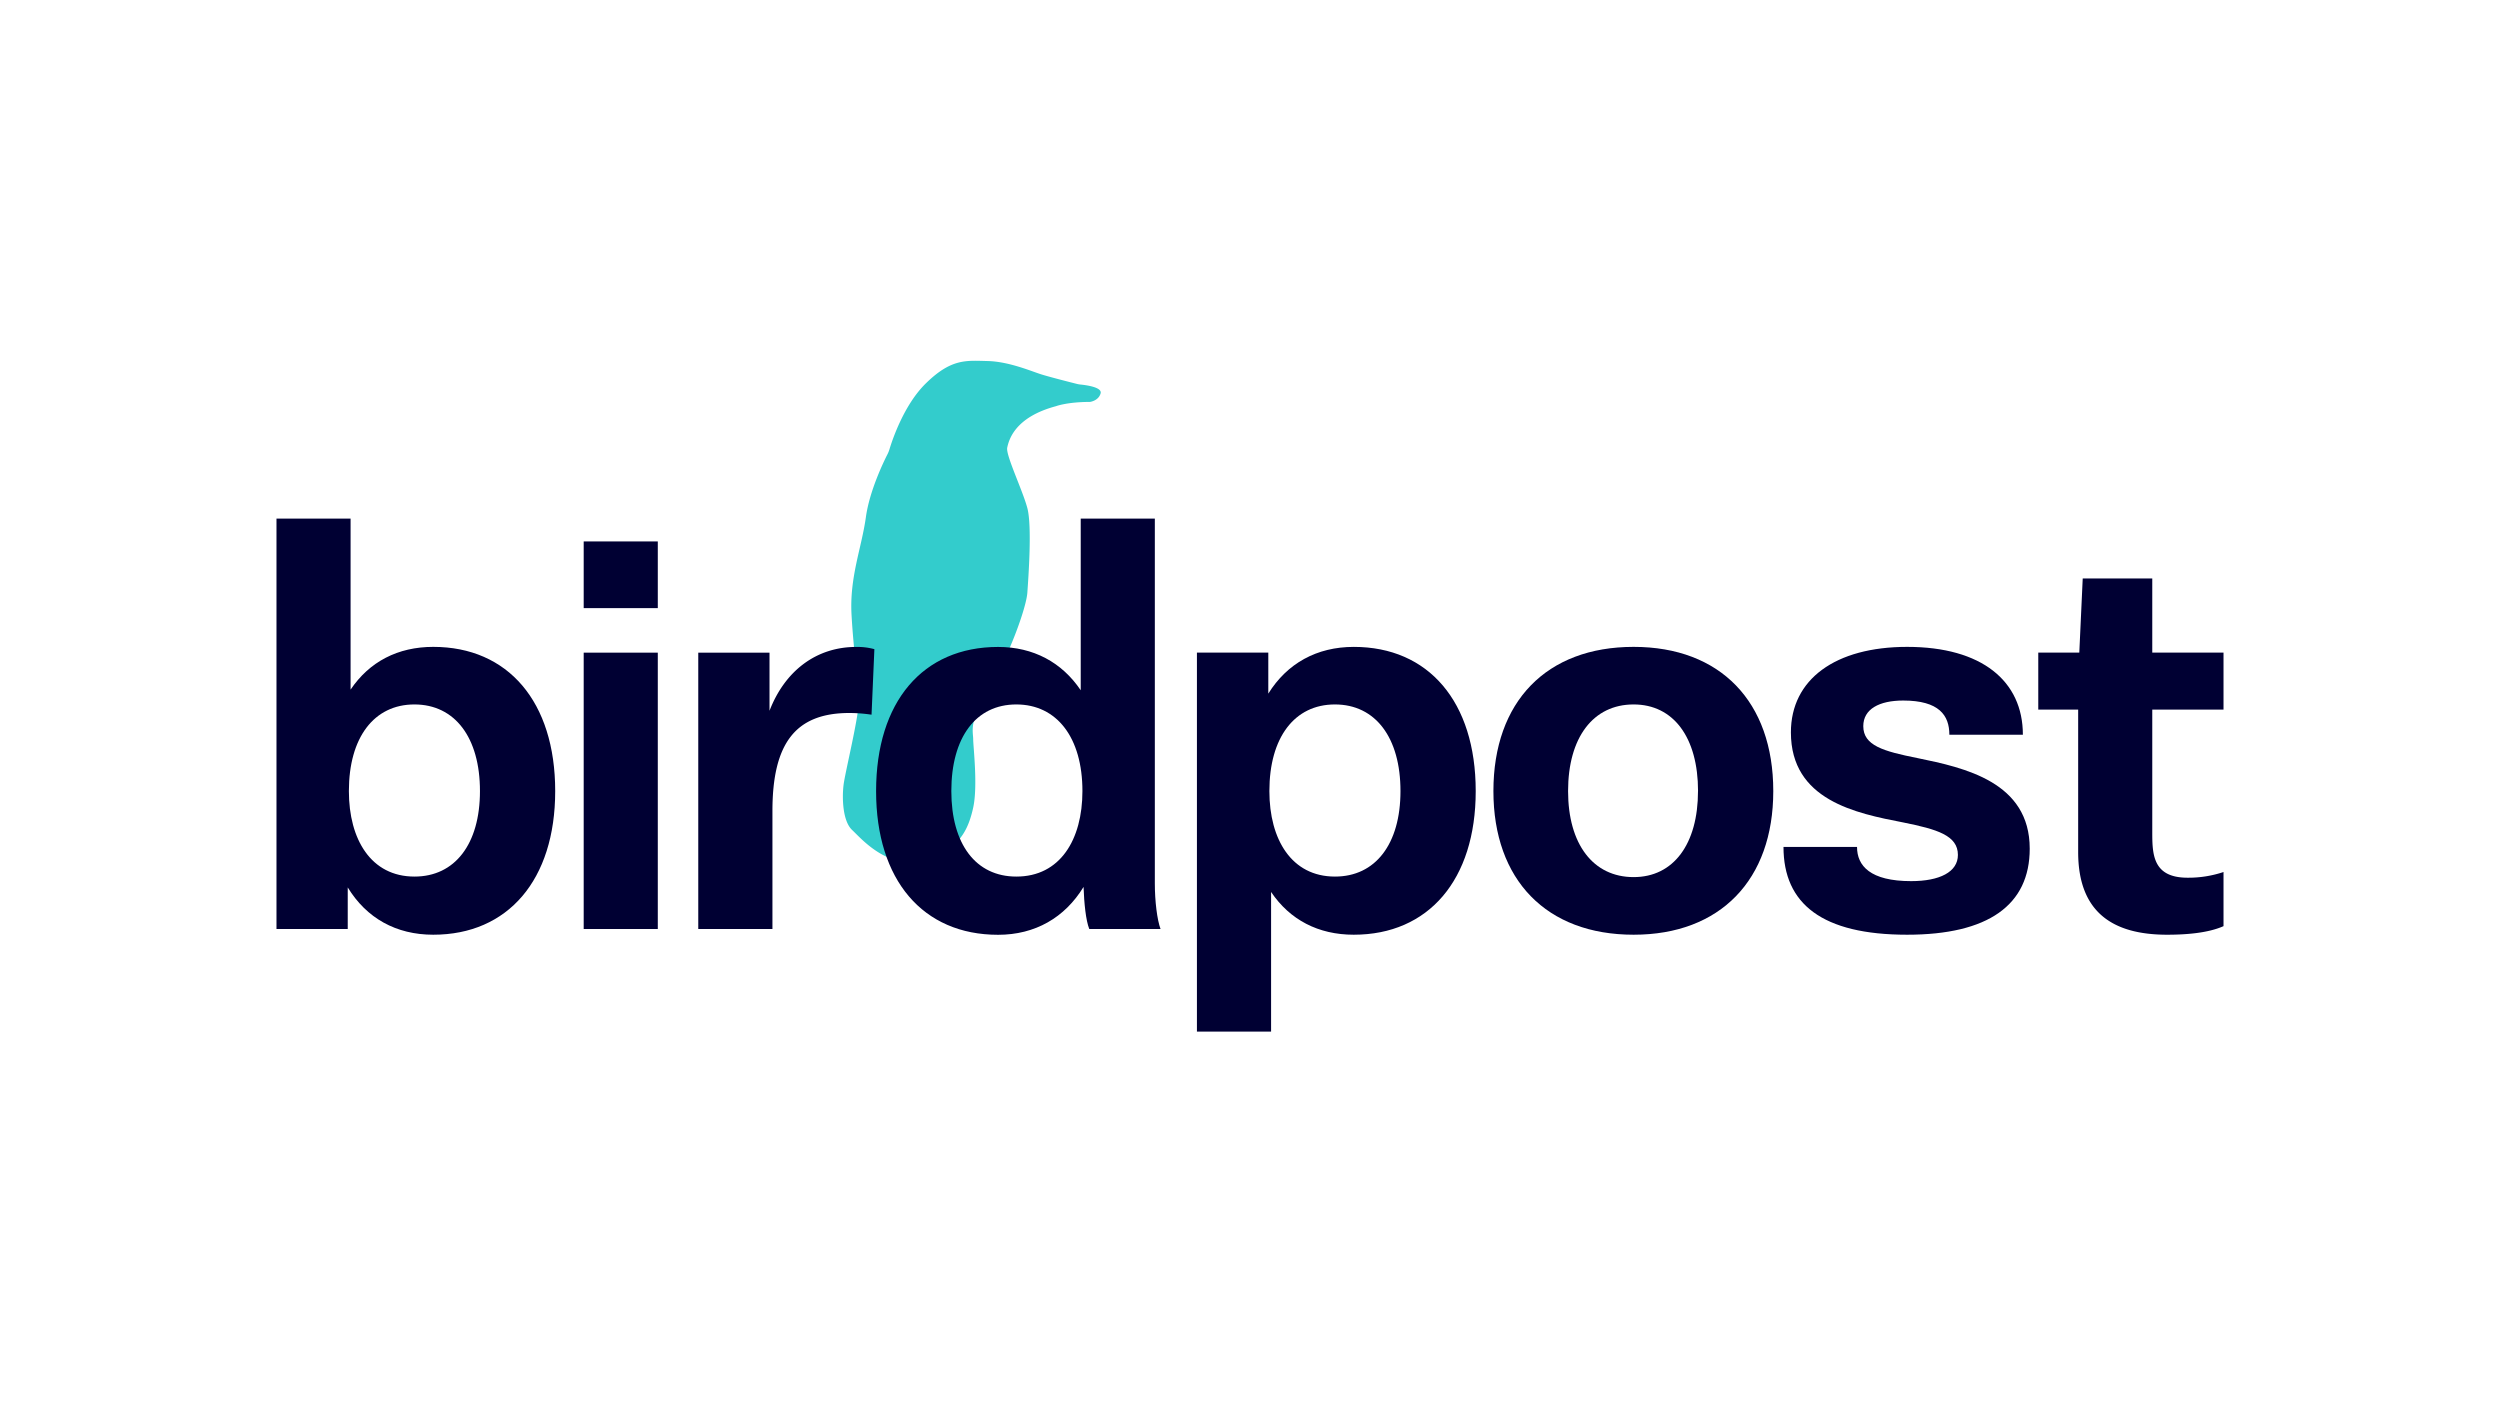
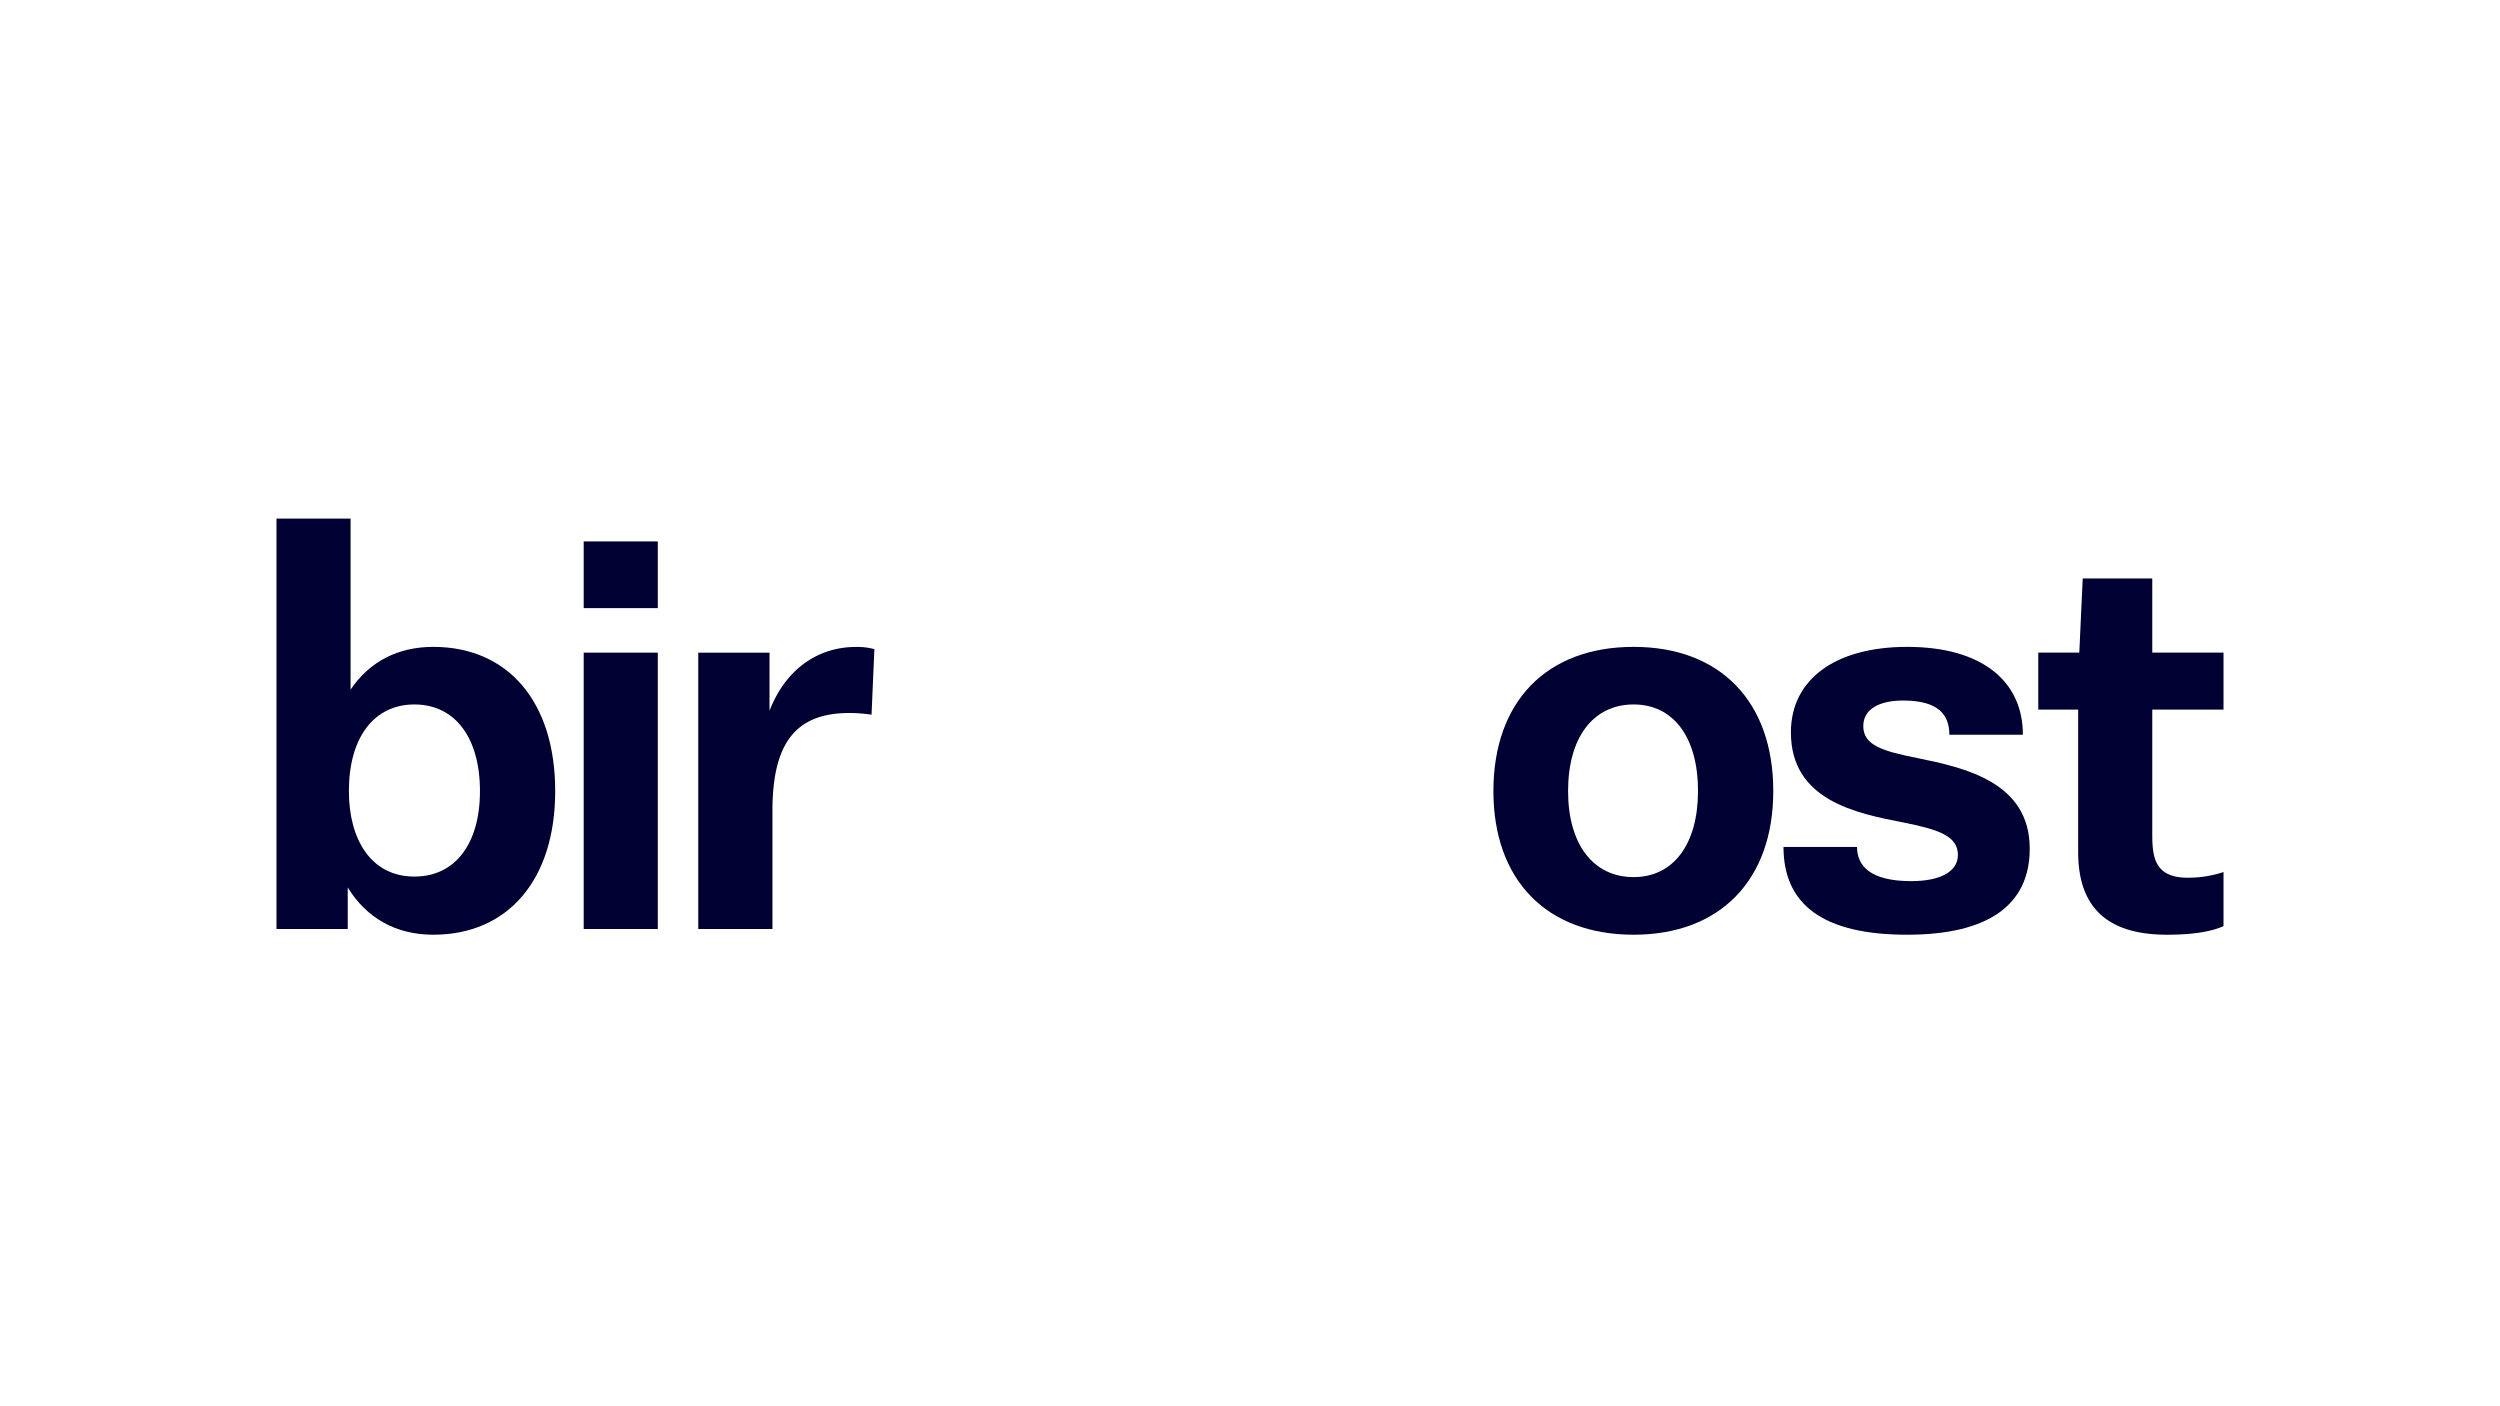
<svg xmlns="http://www.w3.org/2000/svg" id="Camada_1" data-name="Camada 1" viewBox="0 0 1366 768">
  <defs>
    <style>.cls-1{fill:#3cc;}.cls-2{fill:#003;}</style>
  </defs>
  <title>Prancheta 1</title>
-   <path class="cls-1" d="M502,471.3a15.52,15.52,0,0,0,2.25-.37,36.08,36.08,0,0,0,14.15-6.7c6.68-5.52,10.74-11,13.35-22.93s0-33.36,0-37.43-2.61-9.57,8.41-27.27,20.61-44.4,21.19-52.81,2.61-36.28,0-46.14-11.9-29-11-33.08S554.33,228,577,221.94c0,0,6.09-2.33,18.57-2.33,0,0,4.64-.58,5.8-4.64,1-3.38-7.92-4.55-10.92-4.85a13.7,13.7,0,0,1-2.11-.37c-3.61-.91-14.87-3.77-19.47-5.22-5.51-1.75-17.7-7-29.31-7.26s-19.73-1.45-33.66,12.19c-12,11.73-18.38,31-19.93,36.13a15.63,15.63,0,0,1-1,2.51c-2.25,4.41-9.88,20.18-11.85,34.48-2.33,16.83-9,32.79-7.84,53.39s3.77,37.43,4.06,45.85-7.54,40-8.41,47-.58,19.73,4.64,24.66S483.08,473,502,471.3Z" />
  <path class="cls-2" d="M303.36,432.25c0,48.58-25.85,78.48-66.64,78.48-20.25,0-36.44-9-46.72-25.85v22.73H151.07V283.38h40.49v93.43c10.28-15.26,25.85-23.36,45.16-23.36C277.51,353.45,303.36,383.35,303.36,432.25Zm-41.11,0c0-29.28-13.7-47.34-35.81-47.34S190.63,403,190.63,432.25c0,26.47,12.14,46.71,35.81,46.71C248.55,479,262.25,461.21,262.25,432.25Z" />
  <path class="cls-2" d="M318.93,332.28V295.84h40.49v36.44Zm0,175.33v-151h40.49v151Z" />
  <path class="cls-2" d="M477.76,354.7l-1.55,35.81a83.32,83.32,0,0,0-12.15-.93c-29.59,0-42,16.82-42,53.57v64.46H381.53v-151h38.93v31.76c8.41-21.8,25.54-34.88,47.34-34.88A35.11,35.11,0,0,1,477.76,354.7Z" />
-   <path class="cls-2" d="M595.18,507.61c-1.87-4.67-2.81-14-3.12-23-10.27,16.81-26.47,26.16-46.71,26.16-41.11,0-66.65-29.9-66.65-78.48,0-48.9,25.54-78.8,66.65-78.8,19.31,0,34.88,8.41,45.16,23.67V283.38H631V482.7c0,9.65,1.25,19.93,3.12,24.91Zm-3.74-75.36c0-29.28-14-47.34-36.13-47.34s-35.5,18.06-35.5,47.34c0,29,13.39,46.71,35.5,46.71C579.29,479,591.44,458.72,591.44,432.25Z" />
-   <path class="cls-2" d="M806.33,432.25c0,48.58-25.85,78.48-66.65,78.48-19.31,0-34.88-8.1-45.16-23.36v76.3H654V356.57H693V379c10.27-16.51,26.47-25.54,46.71-25.54C780.48,353.45,806.33,383.35,806.33,432.25Zm-41.11,0c0-29.28-13.7-47.34-35.82-47.34S693.59,403,693.59,432.25c0,26.47,12.14,46.71,35.81,46.71C751.52,479,765.22,461.21,765.22,432.25Z" />
  <path class="cls-2" d="M816,432.25c0-48.9,29-78.8,76.61-78.8,47.34,0,76.31,29.9,76.31,78.8,0,48.58-29,78.48-76.31,78.48C845,510.73,816,480.83,816,432.25Zm111.81,0c0-29.28-13.39-47.34-35.2-47.34-22.11,0-35.81,18.06-35.81,47.34,0,29,13.7,47,35.81,47C914.4,479.27,927.79,461.21,927.79,432.25Z" />
  <path class="cls-2" d="M974.5,462.77h40.18c0,10.27,7.16,18.68,29.58,18.68,15.57,0,25.54-5,25.54-14.32,0-10.59-11.21-14-29.9-17.75-25.85-5-61.35-12.15-61.35-49.21,0-29,24.29-46.72,63.53-46.72,40.8,0,63.22,18.69,63.22,48h-40.17c0-10.58-5.61-18.68-25.23-18.68-13.08,0-21.8,4.67-21.8,14,0,10.59,10.9,13.71,29.59,17.44,25.85,5.3,61.35,13.08,61.35,49.52,0,30.83-22.73,47-67,47C995.68,510.73,974.5,493.91,974.5,462.77Z" />
  <path class="cls-2" d="M1214.93,387.71H1176v66.34c0,12.45,0,25.53,19.31,25.53a60.28,60.28,0,0,0,19.62-3.11v29.58c-8.41,3.74-20.25,4.68-30.84,4.68-29.89,0-48.58-12.46-48.58-45.16V387.71h-21.8V356.57h22.42l1.87-40.49h38v40.49h38.93Z" />
</svg>